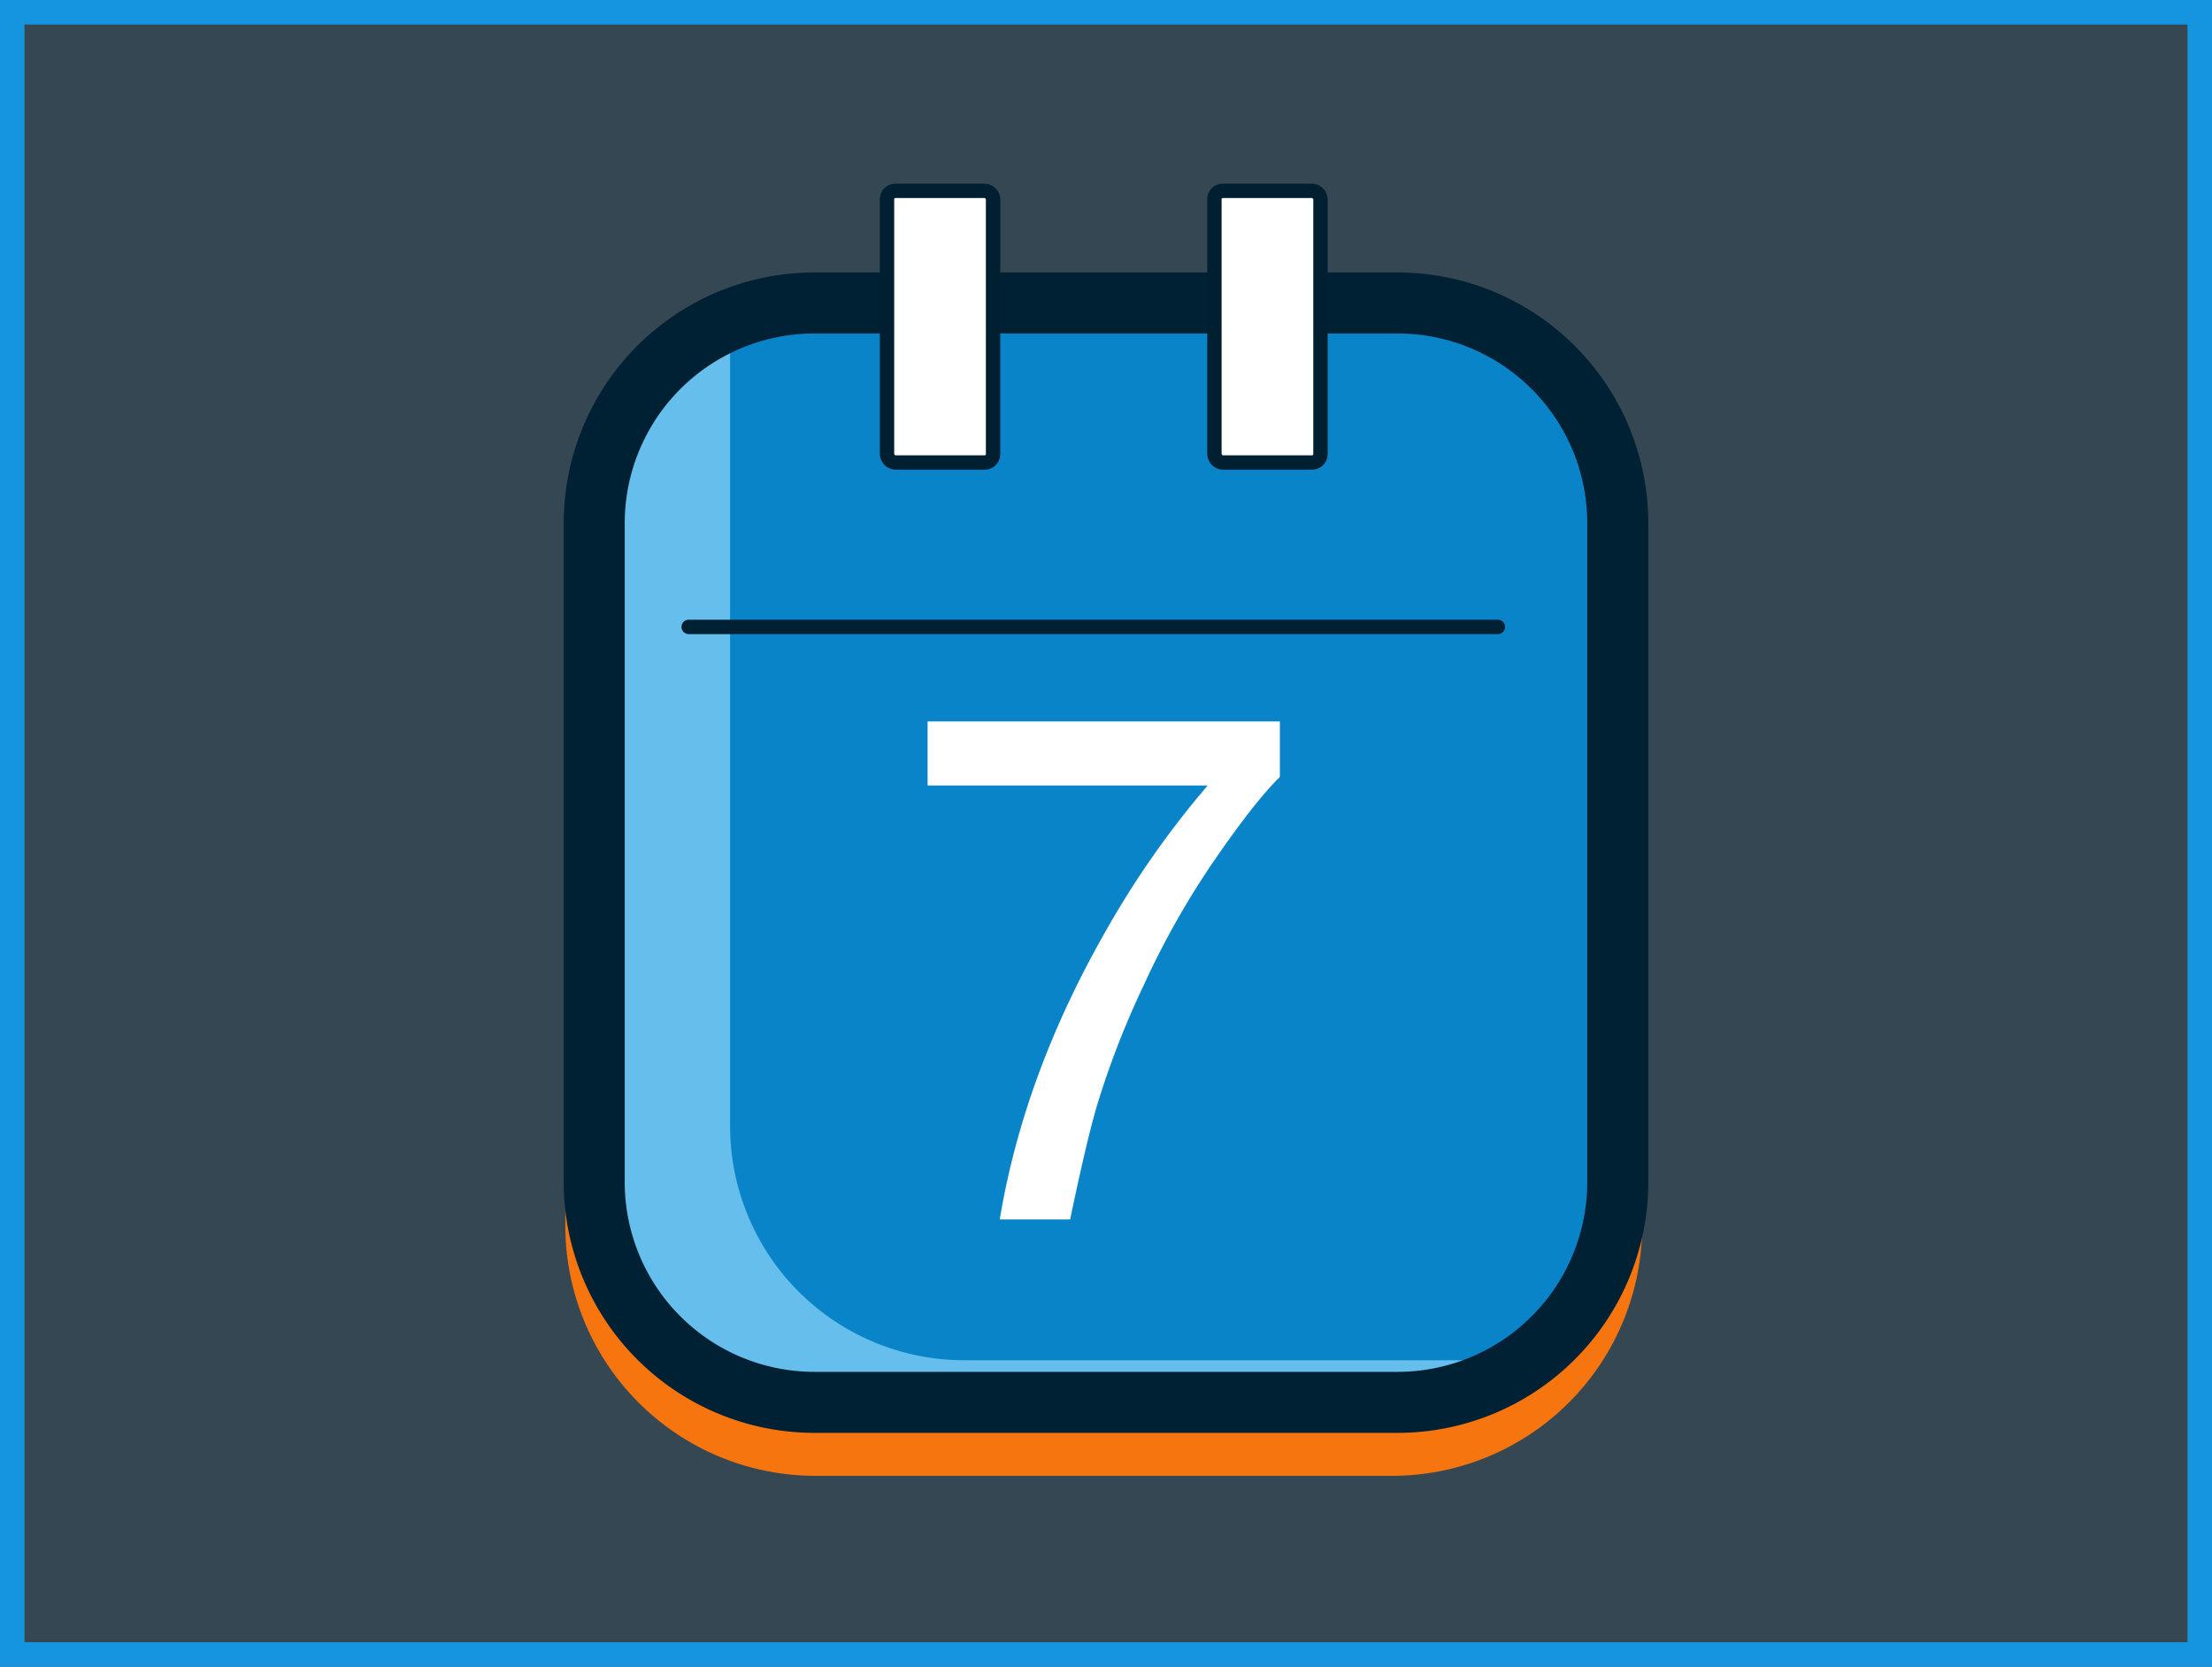
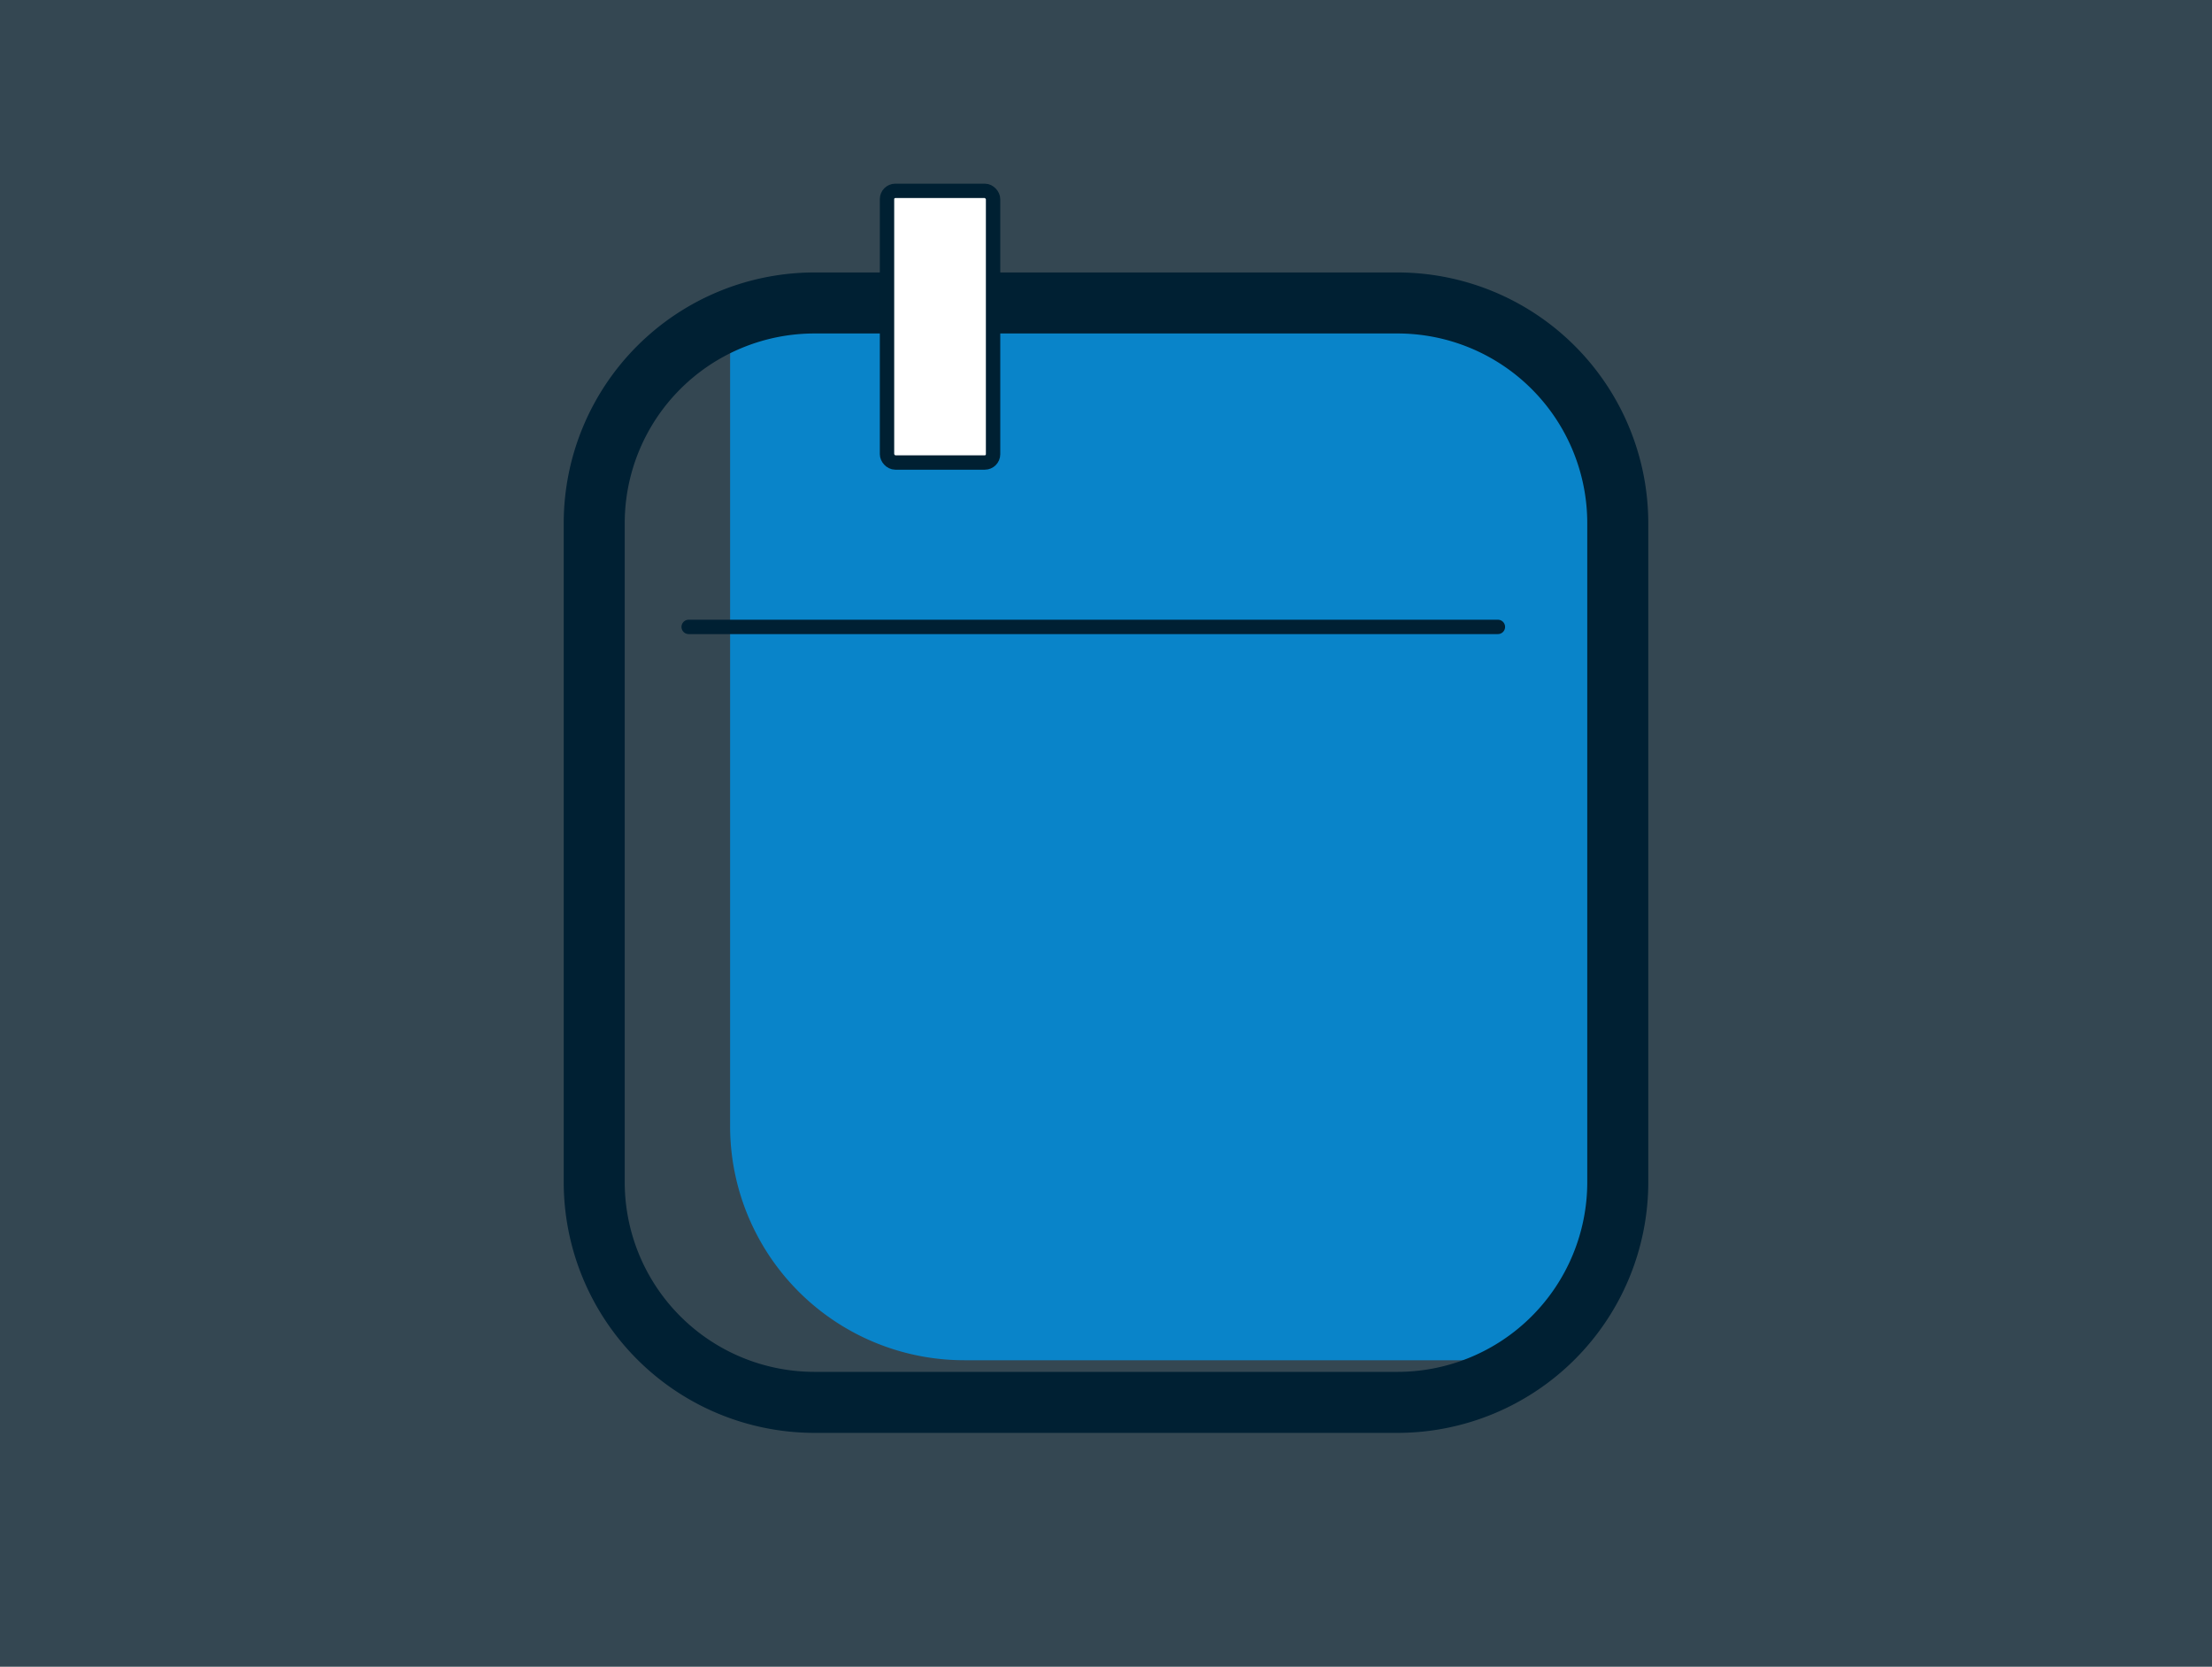
<svg xmlns="http://www.w3.org/2000/svg" width="361" height="272" viewBox="0 0 361 272">
  <rect x="0" y="0" width="361" height="272" fill="#333333" stroke="none" />
  <defs>
    <style>.cls-1{fill:#40adef;opacity:0.17;}.cls-2,.cls-8{fill:none;}.cls-2{stroke:#1594e0;stroke-width:4px;}.cls-3{fill:#f6750e;}.cls-4{fill:#65beec;}.cls-5{fill:#0984c9;}.cls-6{fill:#002033;}.cls-7,.cls-9{fill:#fff;}.cls-7{stroke:#002032;}.cls-7,.cls-8{stroke-miterlimit:10;stroke-width:2.347px;}.cls-8{stroke:#002033;stroke-linecap:round;}</style>
  </defs>
  <g id="Layer_2" data-name="Layer 2">
    <g id="Layer_1-2" data-name="Layer 1">
      <rect class="cls-1" width="361" height="272" />
-       <rect class="cls-2" x="2" y="2" width="357" height="268" />
-       <path class="cls-3" d="M227.4,240.852H132.86A40.821,40.821,0,0,1,92.26,199.9V92.141a40.823,40.823,0,0,1,40.6-40.952H227.4A40.823,40.823,0,0,1,268,92.141V199.9A40.822,40.822,0,0,1,227.4,240.852ZM132.86,61.16a30.883,30.883,0,0,0-30.714,30.981V199.9a30.88,30.88,0,0,0,30.714,30.979H227.4A30.881,30.881,0,0,0,258.117,199.9V92.141A30.883,30.883,0,0,0,227.4,61.159Z" />
-       <path class="cls-4" d="M264.031,85.34v107.6a35.953,35.953,0,0,1-35.91,35.912H132.9a35.893,35.893,0,0,1-35.912-35.875h0V85.34a35.884,35.884,0,0,1,35.86-35.91h95.273A35.935,35.935,0,0,1,264.031,85.34Z" />
      <path class="cls-5" d="M264.026,85.341v107.6a35.73,35.73,0,0,1-14.771,29.012c-.432.033-.863.033-1.294.033H157.387a38.216,38.216,0,0,1-38.234-38.2V56.929a34.321,34.321,0,0,1,.332-4.911,35.949,35.949,0,0,1,13.41-2.589h95.22A35.935,35.935,0,0,1,264.026,85.341Z" />
      <path class="cls-5" d="M226.929,54.423V144a35.732,35.732,0,0,1-14.771,29.012c-.432.034-.863.034-1.294.034H122.083V61.923a34.19,34.19,0,0,1,.331-4.912,35.968,35.968,0,0,1,13.41-2.588Z" />
      <path class="cls-6" d="M228.111,233.84H132.893A40.938,40.938,0,0,1,92,192.951V85.355a40.937,40.937,0,0,1,40.893-40.889h95.218A40.936,40.936,0,0,1,269,85.355V192.95A40.936,40.936,0,0,1,228.111,233.84ZM132.893,54.423a30.97,30.97,0,0,0-30.938,30.932V192.95a30.972,30.972,0,0,0,30.936,30.933h95.218a30.967,30.967,0,0,0,30.933-30.933V85.355a30.966,30.966,0,0,0-30.933-30.932Z" />
      <rect class="cls-7" x="144.761" y="31.148" width="17.31" height="44.332" rx="1.354" />
-       <rect class="cls-7" x="198.193" y="31.148" width="17.31" height="44.332" rx="1.354" />
      <line class="cls-8" x1="112.391" y1="102.309" x2="244.458" y2="102.309" />
-       <path class="cls-9" d="M208.877,117.735V126.8q-3.983,3.867-10.592,13.449a136.355,136.355,0,0,0-11.69,20.665,141.171,141.171,0,0,0-7.619,19.683q-1.674,5.714-4.329,18.414H163.161q3.925-23.667,17.316-47.1A149.125,149.125,0,0,1,197.1,128.185H151.386v-10.45Z" />
    </g>
  </g>
</svg>